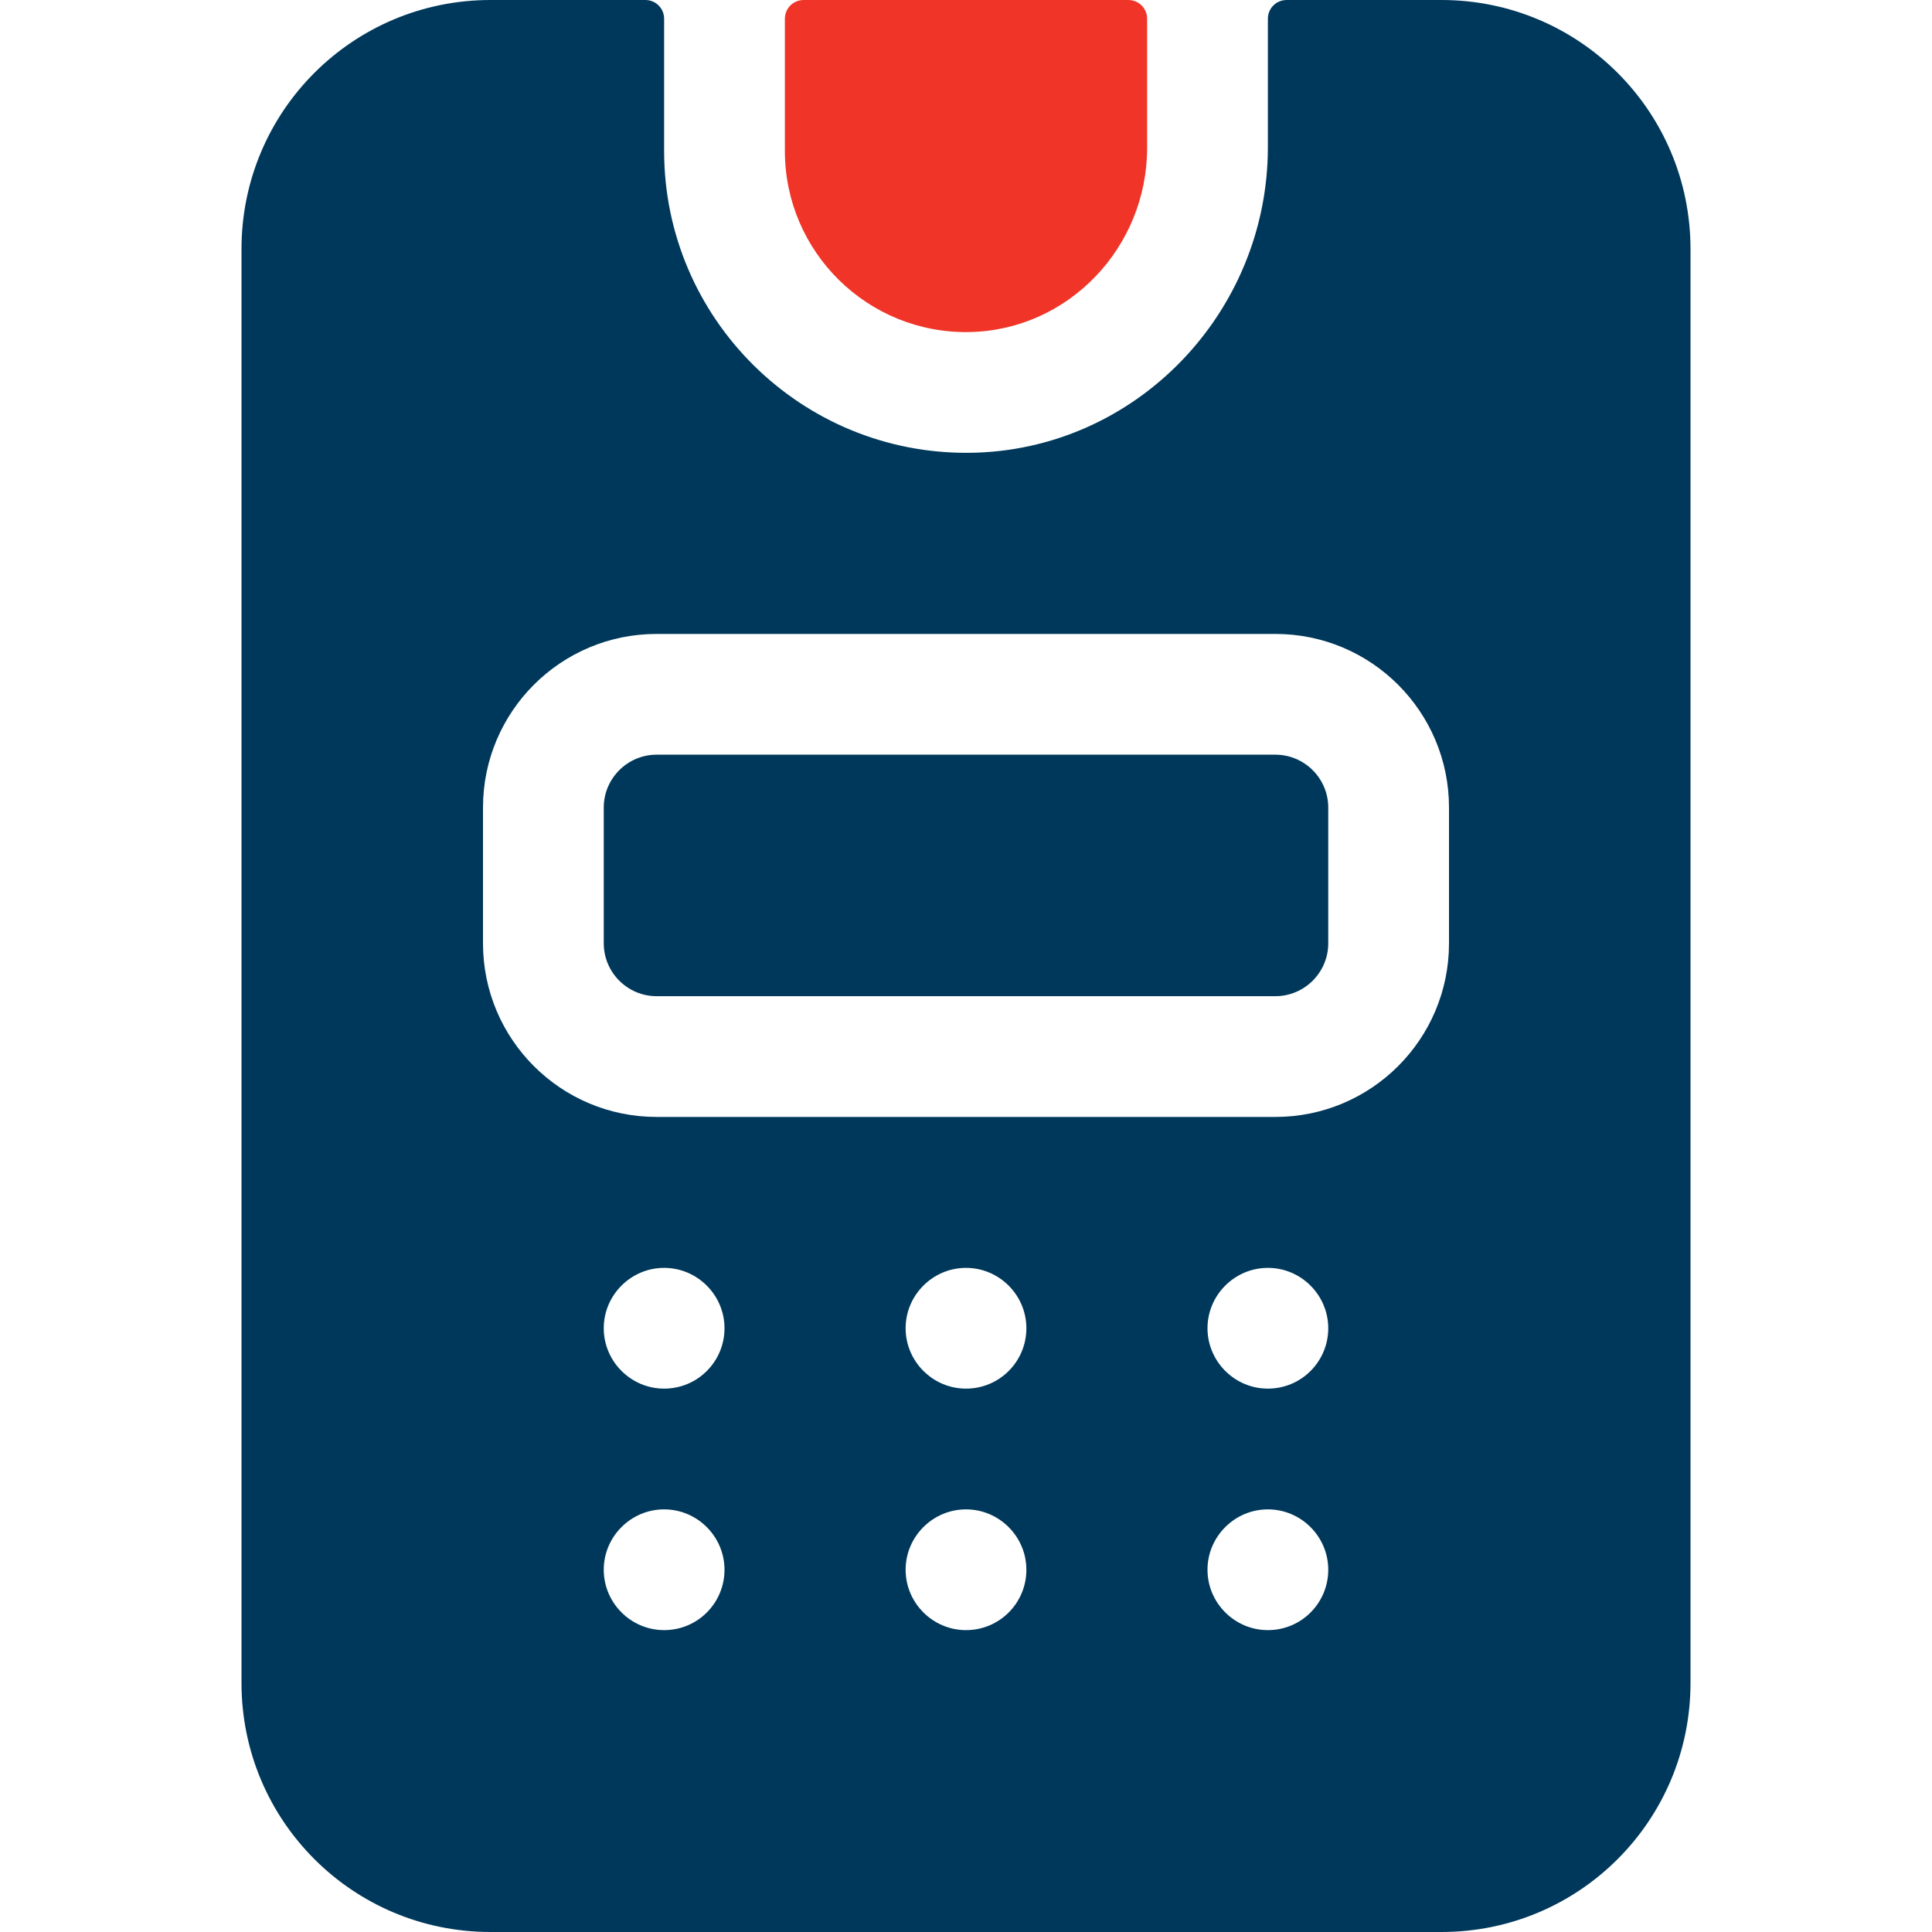
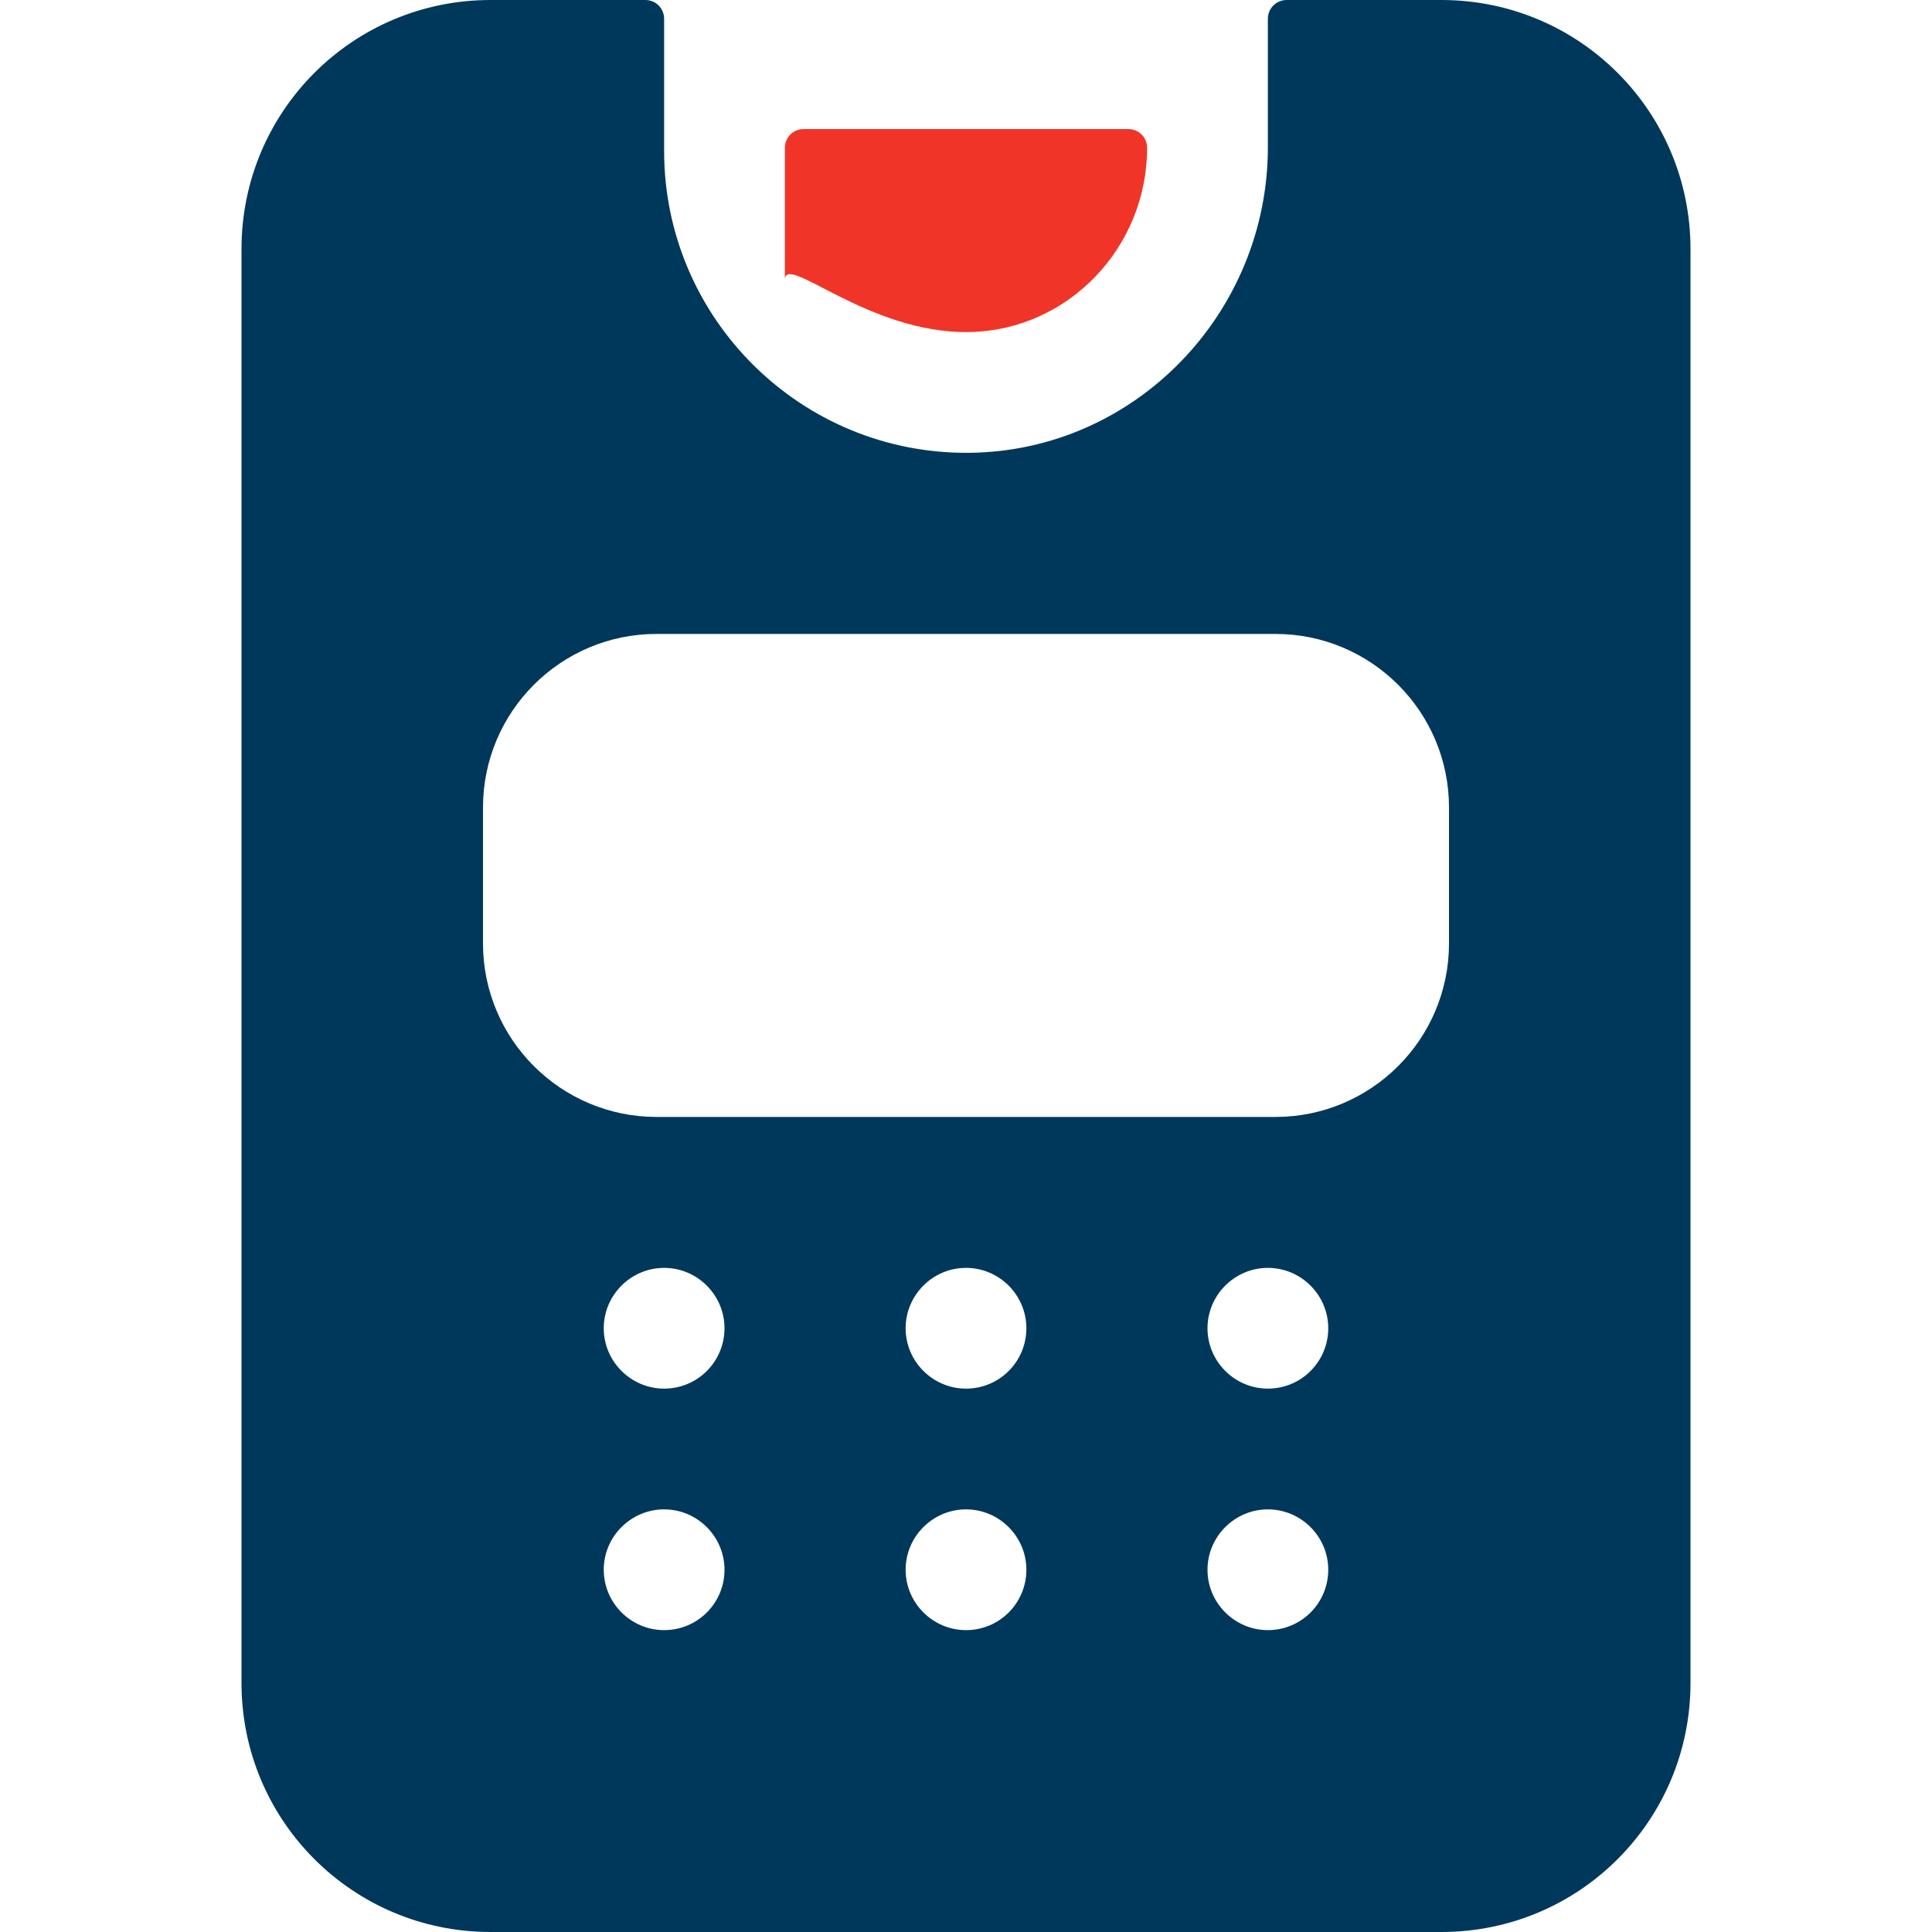
<svg xmlns="http://www.w3.org/2000/svg" version="1.1" id="Layer_1" x="0px" y="0px" viewBox="0 0 512 512" style="enable-background:new 0 0 512 512;" xml:space="preserve">
  <style type="text/css">
	.st0{fill:#00385B;}
	.st1{fill:#F03528;}
</style>
  <g>
-     <path class="st0" d="M338,200H174c-7.7,0-14,6.3-14,14v36c0,7.7,6.3,14,14,14h164c7.7,0,14-6.3,14-14v-36   C352,206.3,345.7,200,338,200z" />
-     <path class="st1" d="M256.9,88c26.3-0.5,47.1-22.5,47.1-48.8V5c0-2.8-2.2-5-5-5h-86c-2.8,0-5,2.2-5,5v35   C208,66.8,230,88.5,256.9,88z" />
+     <path class="st1" d="M256.9,88c26.3-0.5,47.1-22.5,47.1-48.8c0-2.8-2.2-5-5-5h-86c-2.8,0-5,2.2-5,5v35   C208,66.8,230,88.5,256.9,88z" />
    <path class="st0" d="M382,0h-41c-2.8,0-5,2.2-5,5v34c0,44-35.2,80.6-79.2,81c-44.5,0.4-80.8-35.6-80.8-80V5c0-2.8-2.2-5-5-5h-41   C93.5,0,64,29.5,64,66v380c0,36.5,29.5,66,66,66h252c36.5,0,66-29.5,66-66V66C448,29.5,418.5,0,382,0z M176,432   c-8.8,0-16-7.2-16-16s7.2-16,16-16h0c8.8,0,16,7.2,16,16S184.9,432,176,432L176,432z M176,368c-8.8,0-16-7.2-16-16s7.2-16,16-16h0   c8.8,0,16,7.2,16,16S184.9,368,176,368L176,368z M256,432c-8.8,0-16-7.2-16-16s7.2-16,16-16h0c8.8,0,16,7.2,16,16   S264.9,432,256,432z M256,368c-8.8,0-16-7.2-16-16s7.2-16,16-16h0c8.8,0,16,7.2,16,16S264.9,368,256,368z M336,432   c-8.8,0-16-7.2-16-16s7.2-16,16-16h0c8.8,0,16,7.2,16,16S344.9,432,336,432z M336,368c-8.8,0-16-7.2-16-16s7.2-16,16-16h0   c8.8,0,16,7.2,16,16S344.9,368,336,368z M384,250c0,25.4-20.6,46-46,46H174c-25.4,0-46-20.6-46-46v-36c0-25.4,20.6-46,46-46h164   c25.4,0,46,20.6,46,46V250z" />
  </g>
</svg>